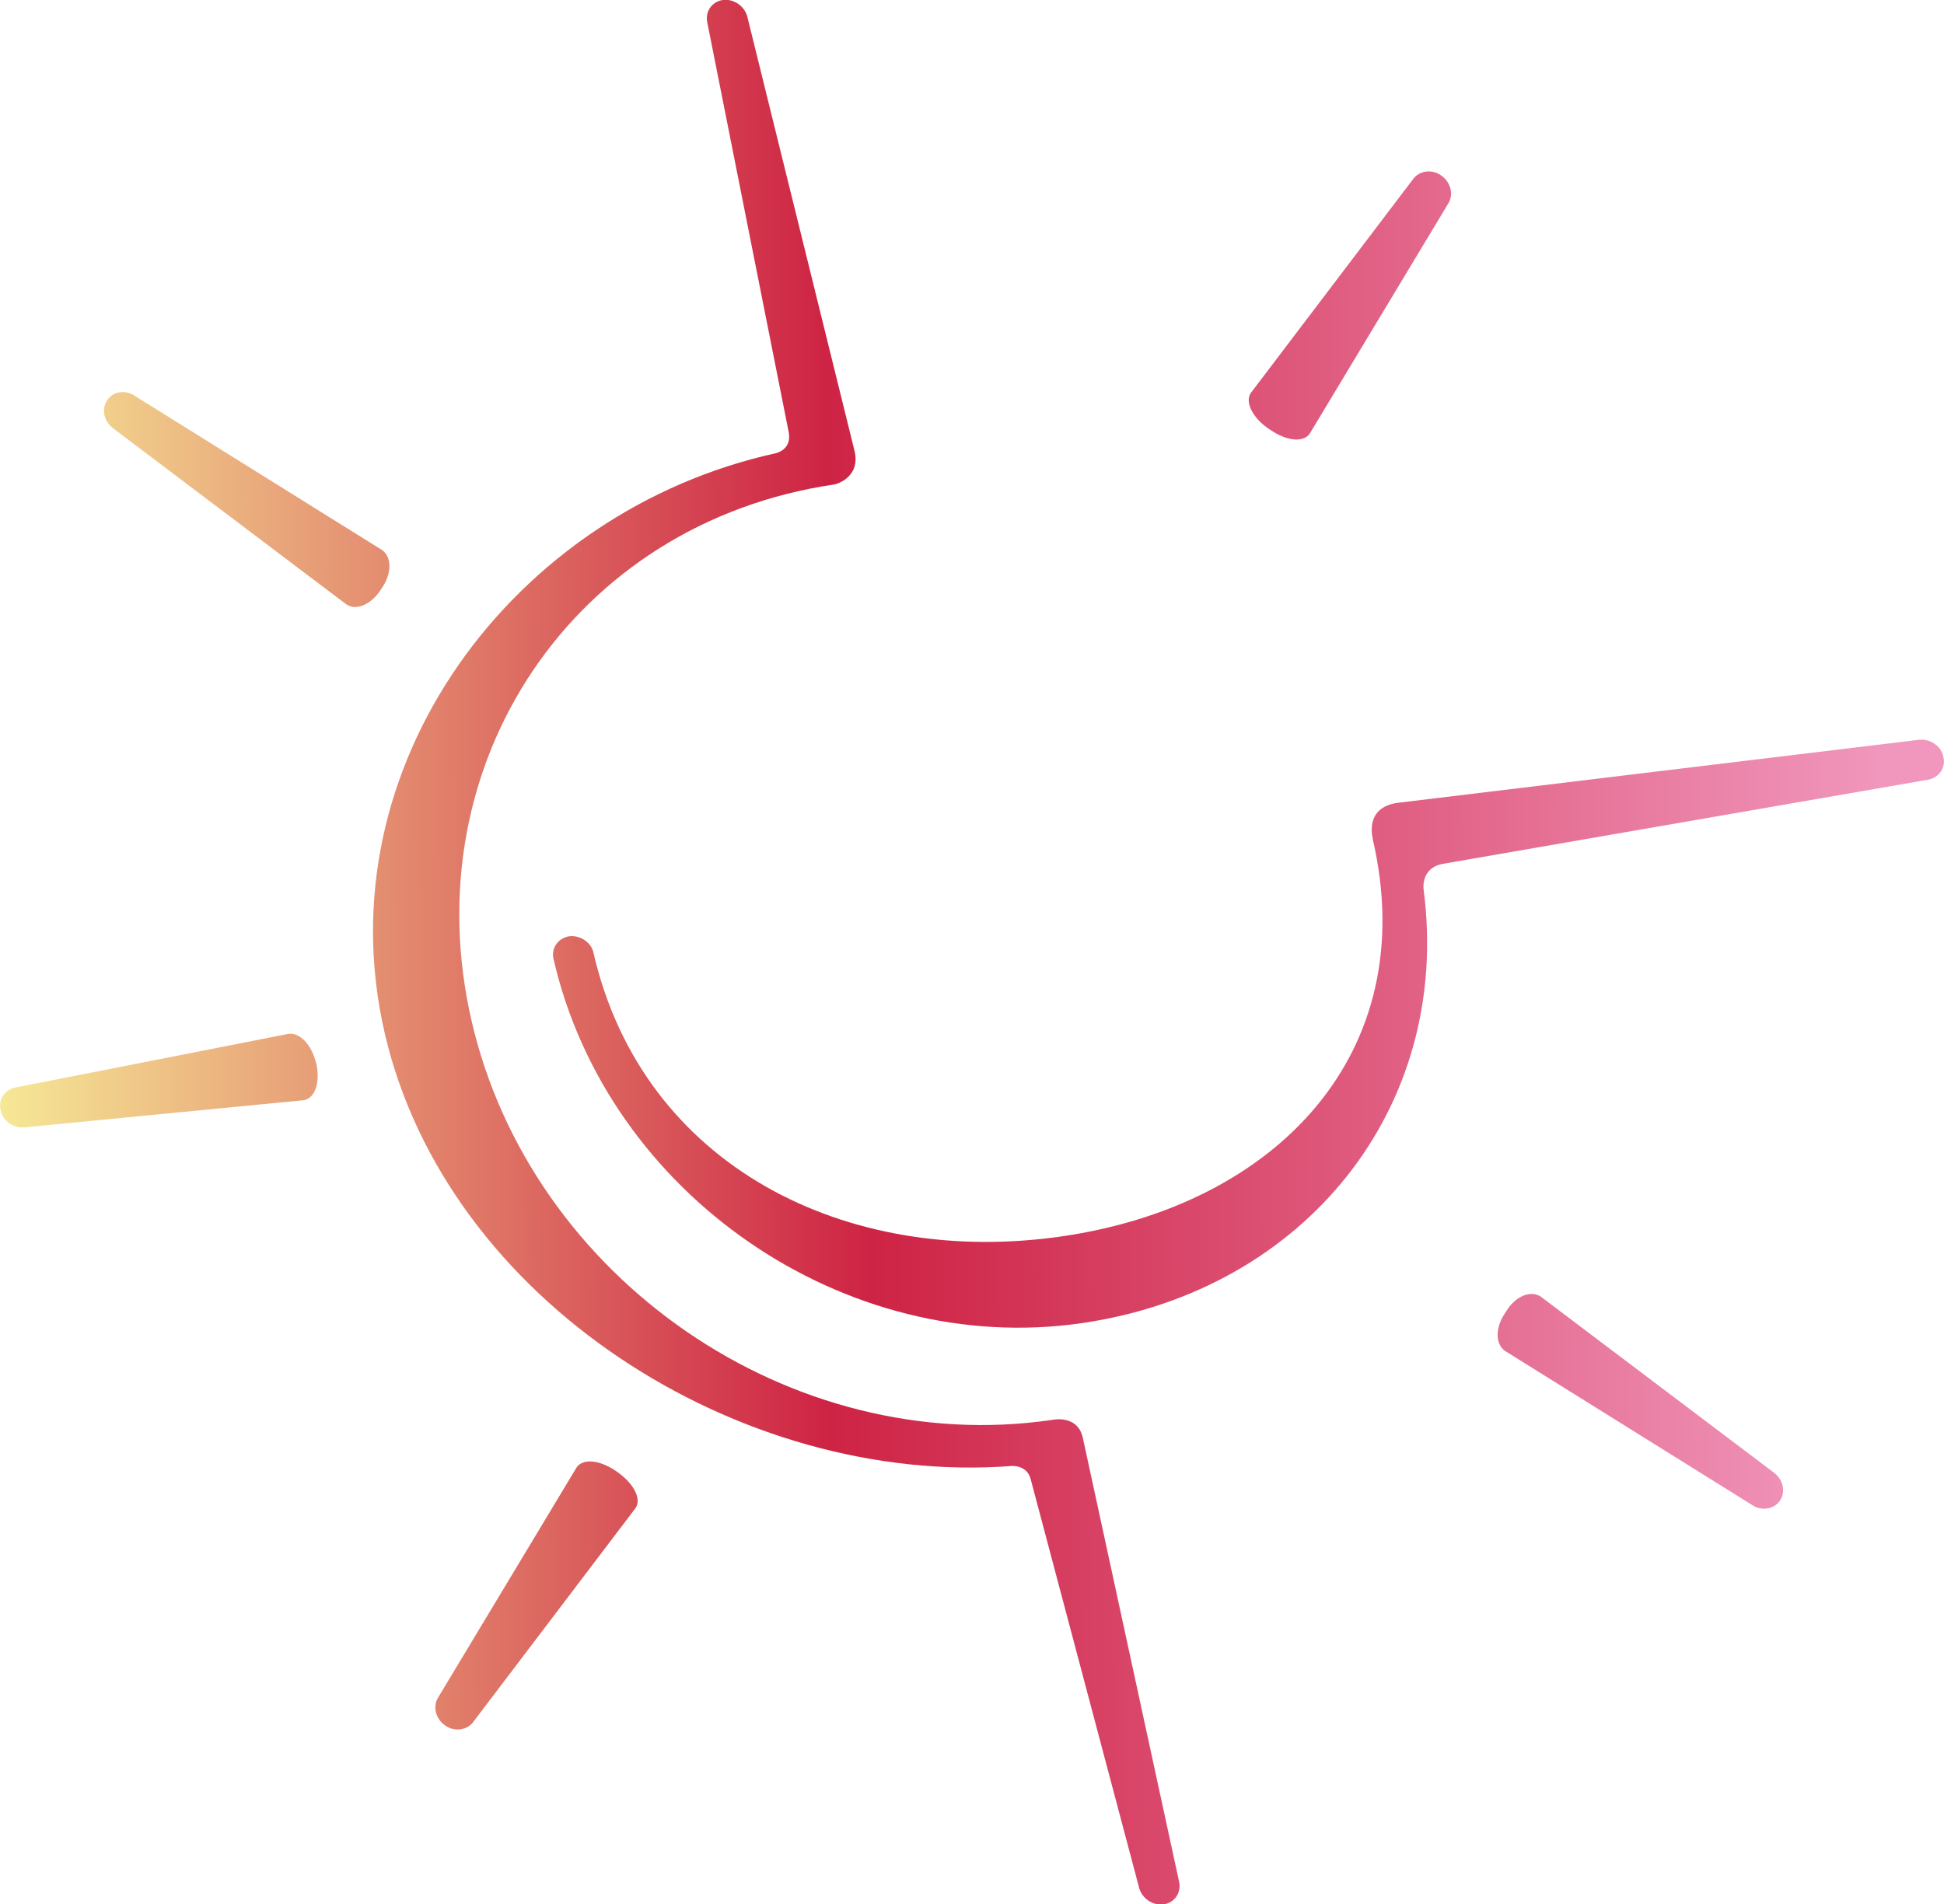
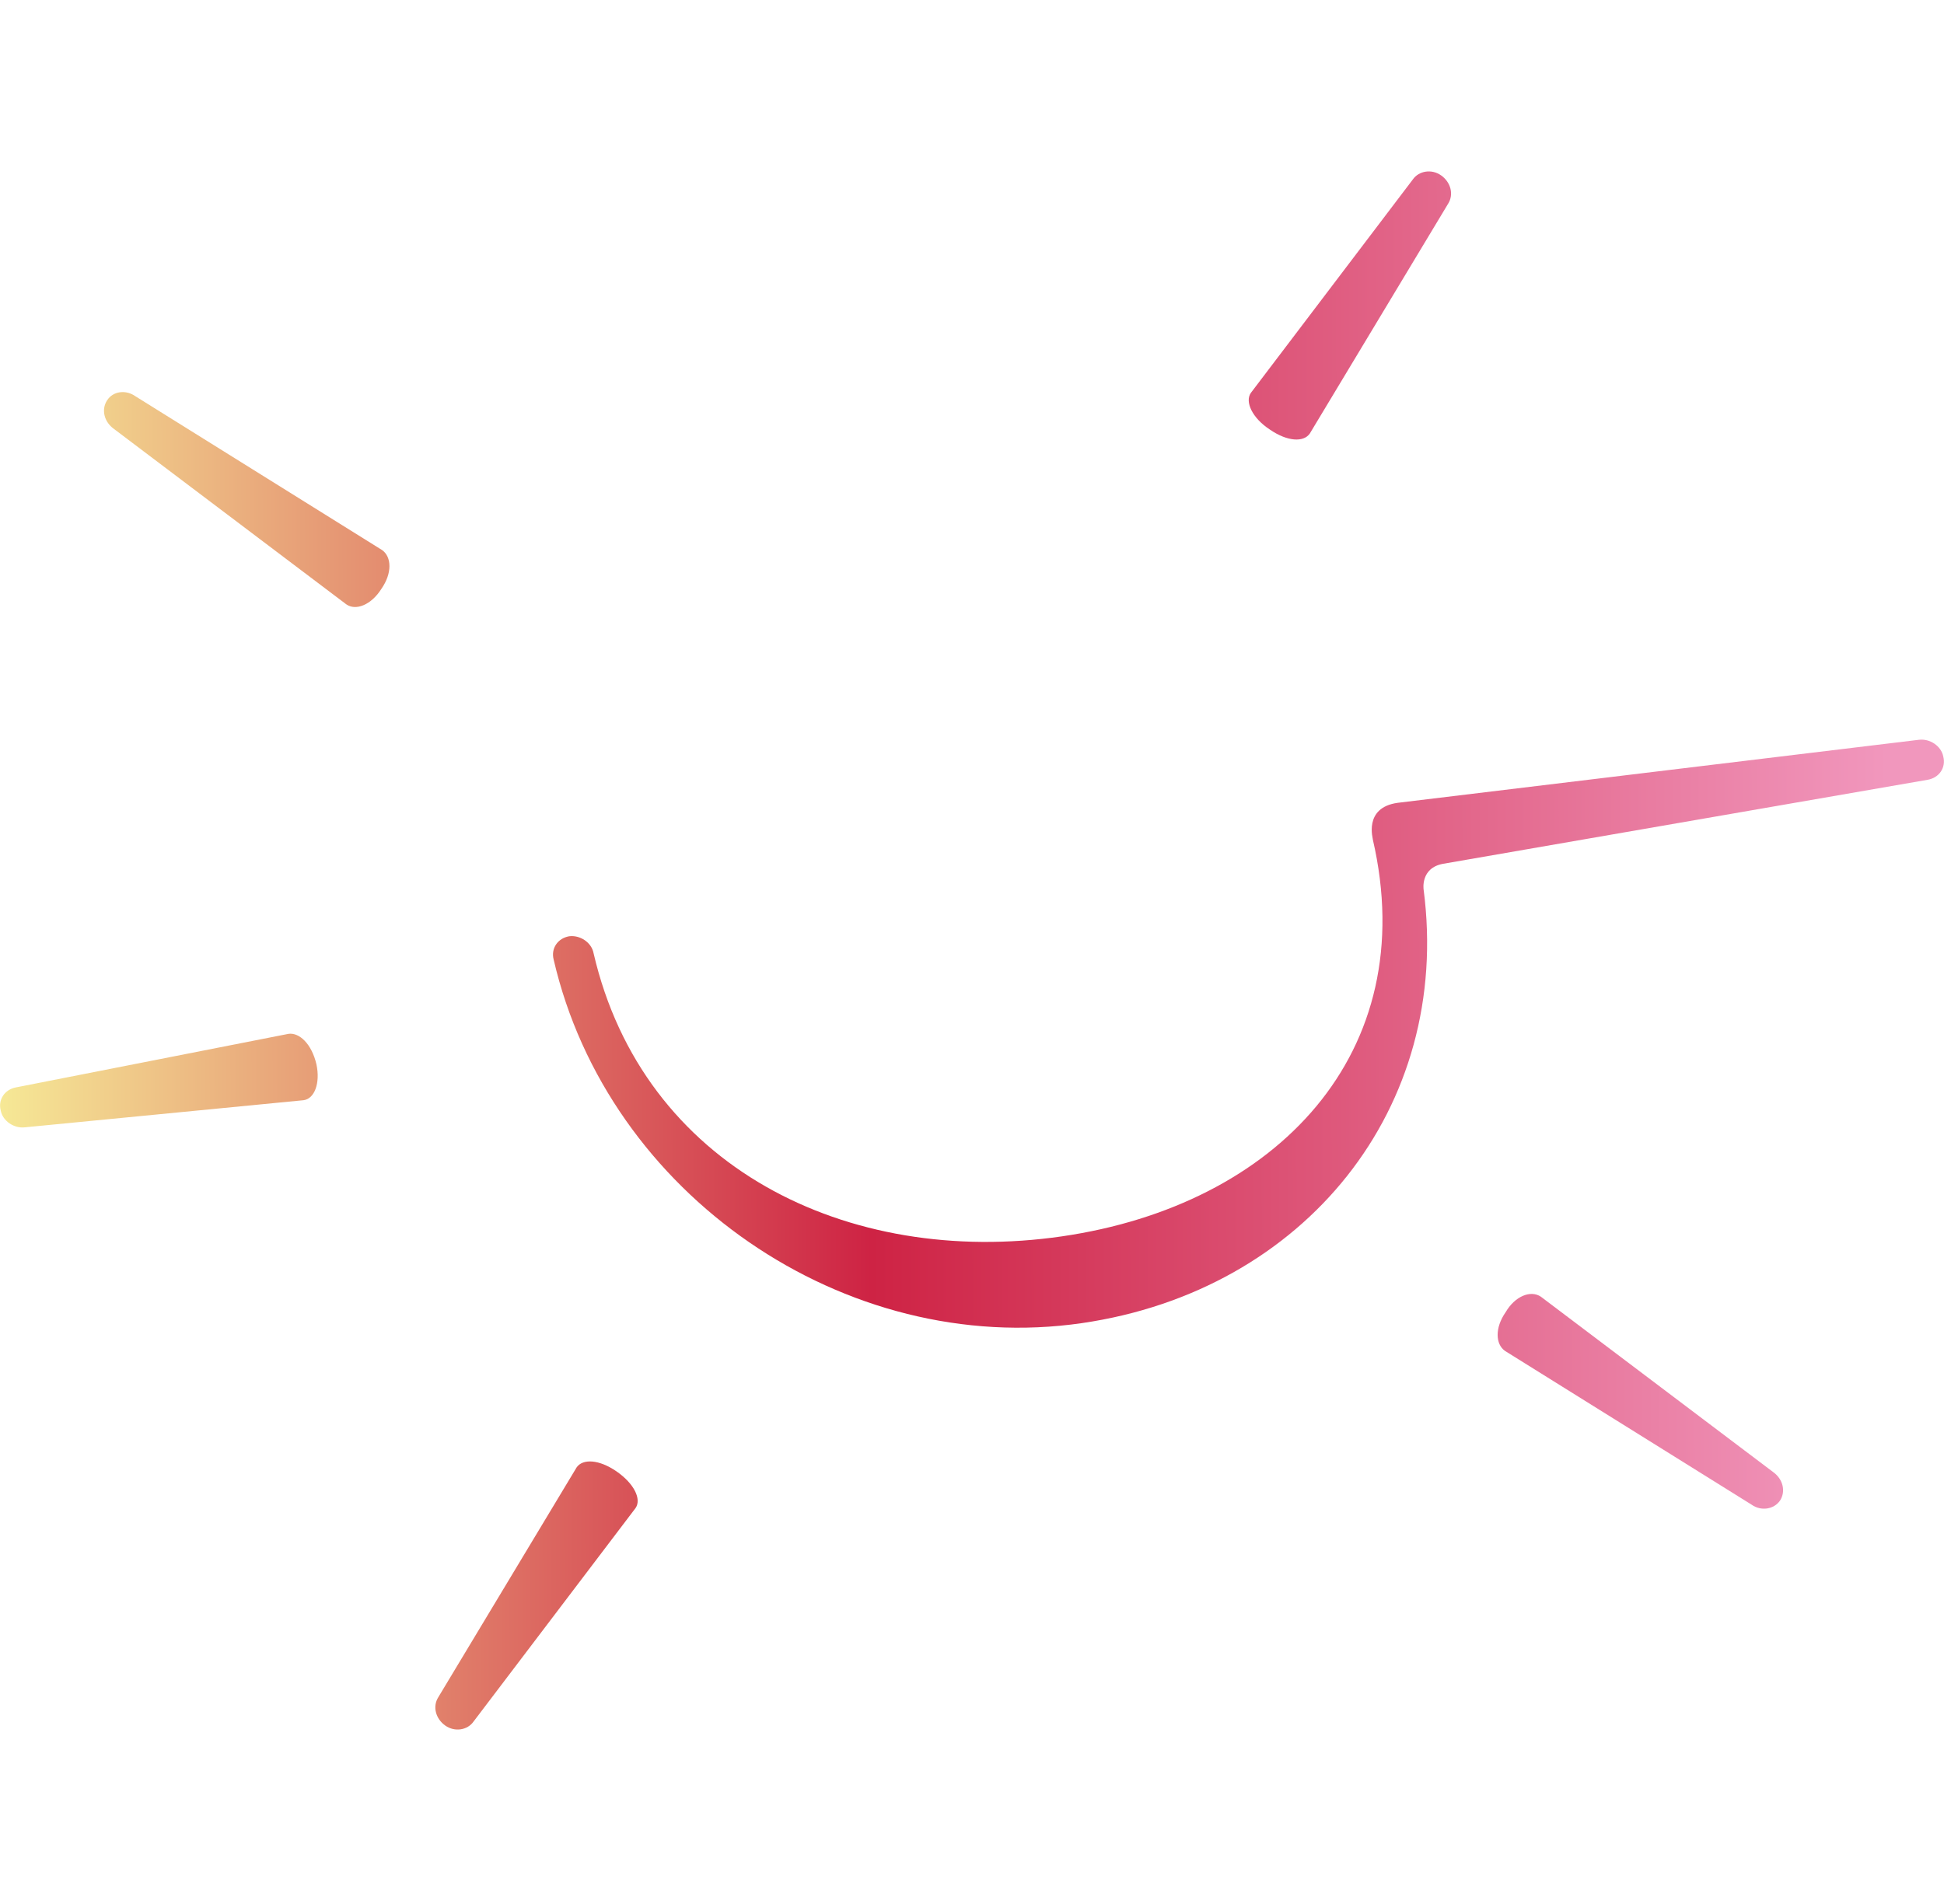
<svg xmlns="http://www.w3.org/2000/svg" version="1.1" id="Lag_1" x="0px" y="0px" width="286.9px" height="281.1px" viewBox="0 0 286.9 281.1" style="enable-background:new 0 0 286.9 281.1;" xml:space="preserve">
  <style type="text/css">
	.st0{fill:url(#SVGID_1_);}
	.st1{fill:url(#SVGID_00000142894818633947244670000004092444971288996995_);}
	.st2{fill:url(#SVGID_00000056424894889073108160000000188114434158350496_);}
	.st3{fill:url(#SVGID_00000018200604298368512480000006708255493419094172_);}
	.st4{fill:url(#SVGID_00000169531220334754883960000013493690191917818807_);}
	.st5{fill:url(#SVGID_00000142881854130015417540000016436018647360403890_);}
	.st6{fill:url(#SVGID_00000079450758768436794880000010629700907295633851_);}
</style>
  <linearGradient id="SVGID_1_" gradientUnits="userSpaceOnUse" x1="5.659" y1="128.523" x2="278.674" y2="129.345" gradientTransform="matrix(1 0 0 -1 0 281.798)">
    <stop offset="0" style="stop-color:#F6E996" />
    <stop offset="0.45" style="stop-color:#CE2344" />
    <stop offset="1" style="stop-color:#F197BD" />
  </linearGradient>
  <path class="st0" d="M206.3,118.5l76.9-9.3c1.6-0.2,3.3,0.9,3.6,2.5c0.4,1.6-0.6,3.1-2.3,3.4L213,127.5c-3.4,0.6-2.9,3.8-2.9,3.8  c4.2,32.2-17.5,59.2-50.4,64c-35,5.1-70-19-78-53.7c-0.4-1.6,0.6-3.1,2.3-3.4c1.6-0.2,3.3,0.9,3.6,2.5c7.3,31.5,37.4,46.4,69.1,41.8  s53.2-27.1,45.9-58.6C202.7,124,201.1,119.2,206.3,118.5z" />
  <linearGradient id="SVGID_00000181066401479464187770000003332446593088753546_" gradientUnits="userSpaceOnUse" x1="-0.468" y1="140.767" x2="272.548" y2="141.589" gradientTransform="matrix(1 0 0 -1 0 281.798)">
    <stop offset="0" style="stop-color:#F6E996" />
    <stop offset="0.45" style="stop-color:#CE2344" />
    <stop offset="1" style="stop-color:#F197BD" />
  </linearGradient>
-   <path style="fill:url(#SVGID_00000181066401479464187770000003332446593088753546_);" d="M152.1,218.3l16,60.3  c0.4,1.6,2,2.7,3.6,2.5s2.7-1.7,2.3-3.4l-14.2-65.5c-0.8-3.5-4.6-2.6-4.6-2.6c-38.4,5.6-76.8-20.8-85.6-58.9s15.2-73.6,53.6-79.2  c0,0,3.9-0.9,2.9-5l-15.8-64c-0.4-1.6-2-2.7-3.6-2.5s-2.7,1.7-2.3,3.4l12,60.4c0.5,2.6-1.9,3.1-1.9,3.1  c-38.7,8.5-66.9,46.2-57.7,85.7s52.4,66.8,92.4,63.8C149.1,216.4,151.5,216.1,152.1,218.3z" />
  <linearGradient id="SVGID_00000167386291786721552220000001276357914404539807_" gradientUnits="userSpaceOnUse" x1="-0.411" y1="122.163" x2="272.604" y2="122.986" gradientTransform="matrix(1 0 0 -1 0 281.798)">
    <stop offset="0" style="stop-color:#F6E996" />
    <stop offset="0.45" style="stop-color:#CE2344" />
    <stop offset="1" style="stop-color:#F197BD" />
  </linearGradient>
  <path style="fill:url(#SVGID_00000167386291786721552220000001276357914404539807_);" d="M44.8,162.4l-41.1,4  c-1.6,0.2-3.3-0.9-3.6-2.5c-0.4-1.6,0.6-3.1,2.3-3.4l40.2-7.9c1.6-0.2,3.4,1.5,4.1,4.5C47.3,159.9,46.4,162.2,44.8,162.4z" />
  <linearGradient id="SVGID_00000175280483177119602520000012324776594587550904_" gradientUnits="userSpaceOnUse" x1="-0.67" y1="207.891" x2="272.346" y2="208.713" gradientTransform="matrix(1 0 0 -1 0 281.798)">
    <stop offset="0" style="stop-color:#F6E996" />
    <stop offset="0.45" style="stop-color:#CE2344" />
    <stop offset="1" style="stop-color:#F197BD" />
  </linearGradient>
  <path style="fill:url(#SVGID_00000175280483177119602520000012324776594587550904_);" d="M51.1,89.2L16.8,63.3c-1.4-1-1.9-2.8-1-4.2  c0.9-1.4,2.8-1.6,4.2-0.6l36.4,22.7c1.4,1,1.5,3.4-0.1,5.7C54.8,89.3,52.5,90.2,51.1,89.2z" />
  <linearGradient id="SVGID_00000166661496023815219120000016781776411949717914_" gradientUnits="userSpaceOnUse" x1="-0.754" y1="236.038" x2="272.261" y2="236.861" gradientTransform="matrix(1 0 0 -1 0 281.798)">
    <stop offset="0" style="stop-color:#F6E996" />
    <stop offset="0.45" style="stop-color:#CE2344" />
    <stop offset="1" style="stop-color:#F197BD" />
  </linearGradient>
  <path style="fill:url(#SVGID_00000166661496023815219120000016781776411949717914_);" d="M184.6,58l23.9-31.5  c0.9-1.3,2.8-1.6,4.2-0.6c1.4,1,1.9,2.8,1,4.2L193.3,64c-0.9,1.3-3.3,1.2-5.9-0.6C184.8,61.7,183.7,59.3,184.6,58z" />
  <linearGradient id="SVGID_00000016059590738046229740000002097509359287549102_" gradientUnits="userSpaceOnUse" x1="-0.267" y1="74.158" x2="272.748" y2="74.981" gradientTransform="matrix(1 0 0 -1 0 281.798)">
    <stop offset="0" style="stop-color:#F6E996" />
    <stop offset="0.45" style="stop-color:#CE2344" />
    <stop offset="1" style="stop-color:#F197BD" />
  </linearGradient>
  <path style="fill:url(#SVGID_00000016059590738046229740000002097509359287549102_);" d="M227.4,191.4l34.3,25.9  c1.4,1,1.9,2.8,1,4.2c-0.9,1.3-2.8,1.6-4.2,0.6l-36.4-22.7c-1.4-1-1.5-3.4,0.1-5.7C223.6,191.3,225.9,190.4,227.4,191.4z" />
  <linearGradient id="SVGID_00000106867297521948989780000009580316053967355009_" gradientUnits="userSpaceOnUse" x1="-0.182" y1="45.996" x2="272.833" y2="46.818" gradientTransform="matrix(1 0 0 -1 0 281.798)">
    <stop offset="0" style="stop-color:#F6E996" />
    <stop offset="0.45" style="stop-color:#CE2344" />
    <stop offset="1" style="stop-color:#F197BD" />
  </linearGradient>
  <path style="fill:url(#SVGID_00000106867297521948989780000009580316053967355009_);" d="M93.8,222.6l-23.9,31.5  c-0.9,1.3-2.8,1.6-4.2,0.6s-1.9-2.8-1-4.2l20.4-33.9c0.9-1.3,3.3-1.2,5.9,0.6C93.6,219,94.7,221.3,93.8,222.6z" />
</svg>